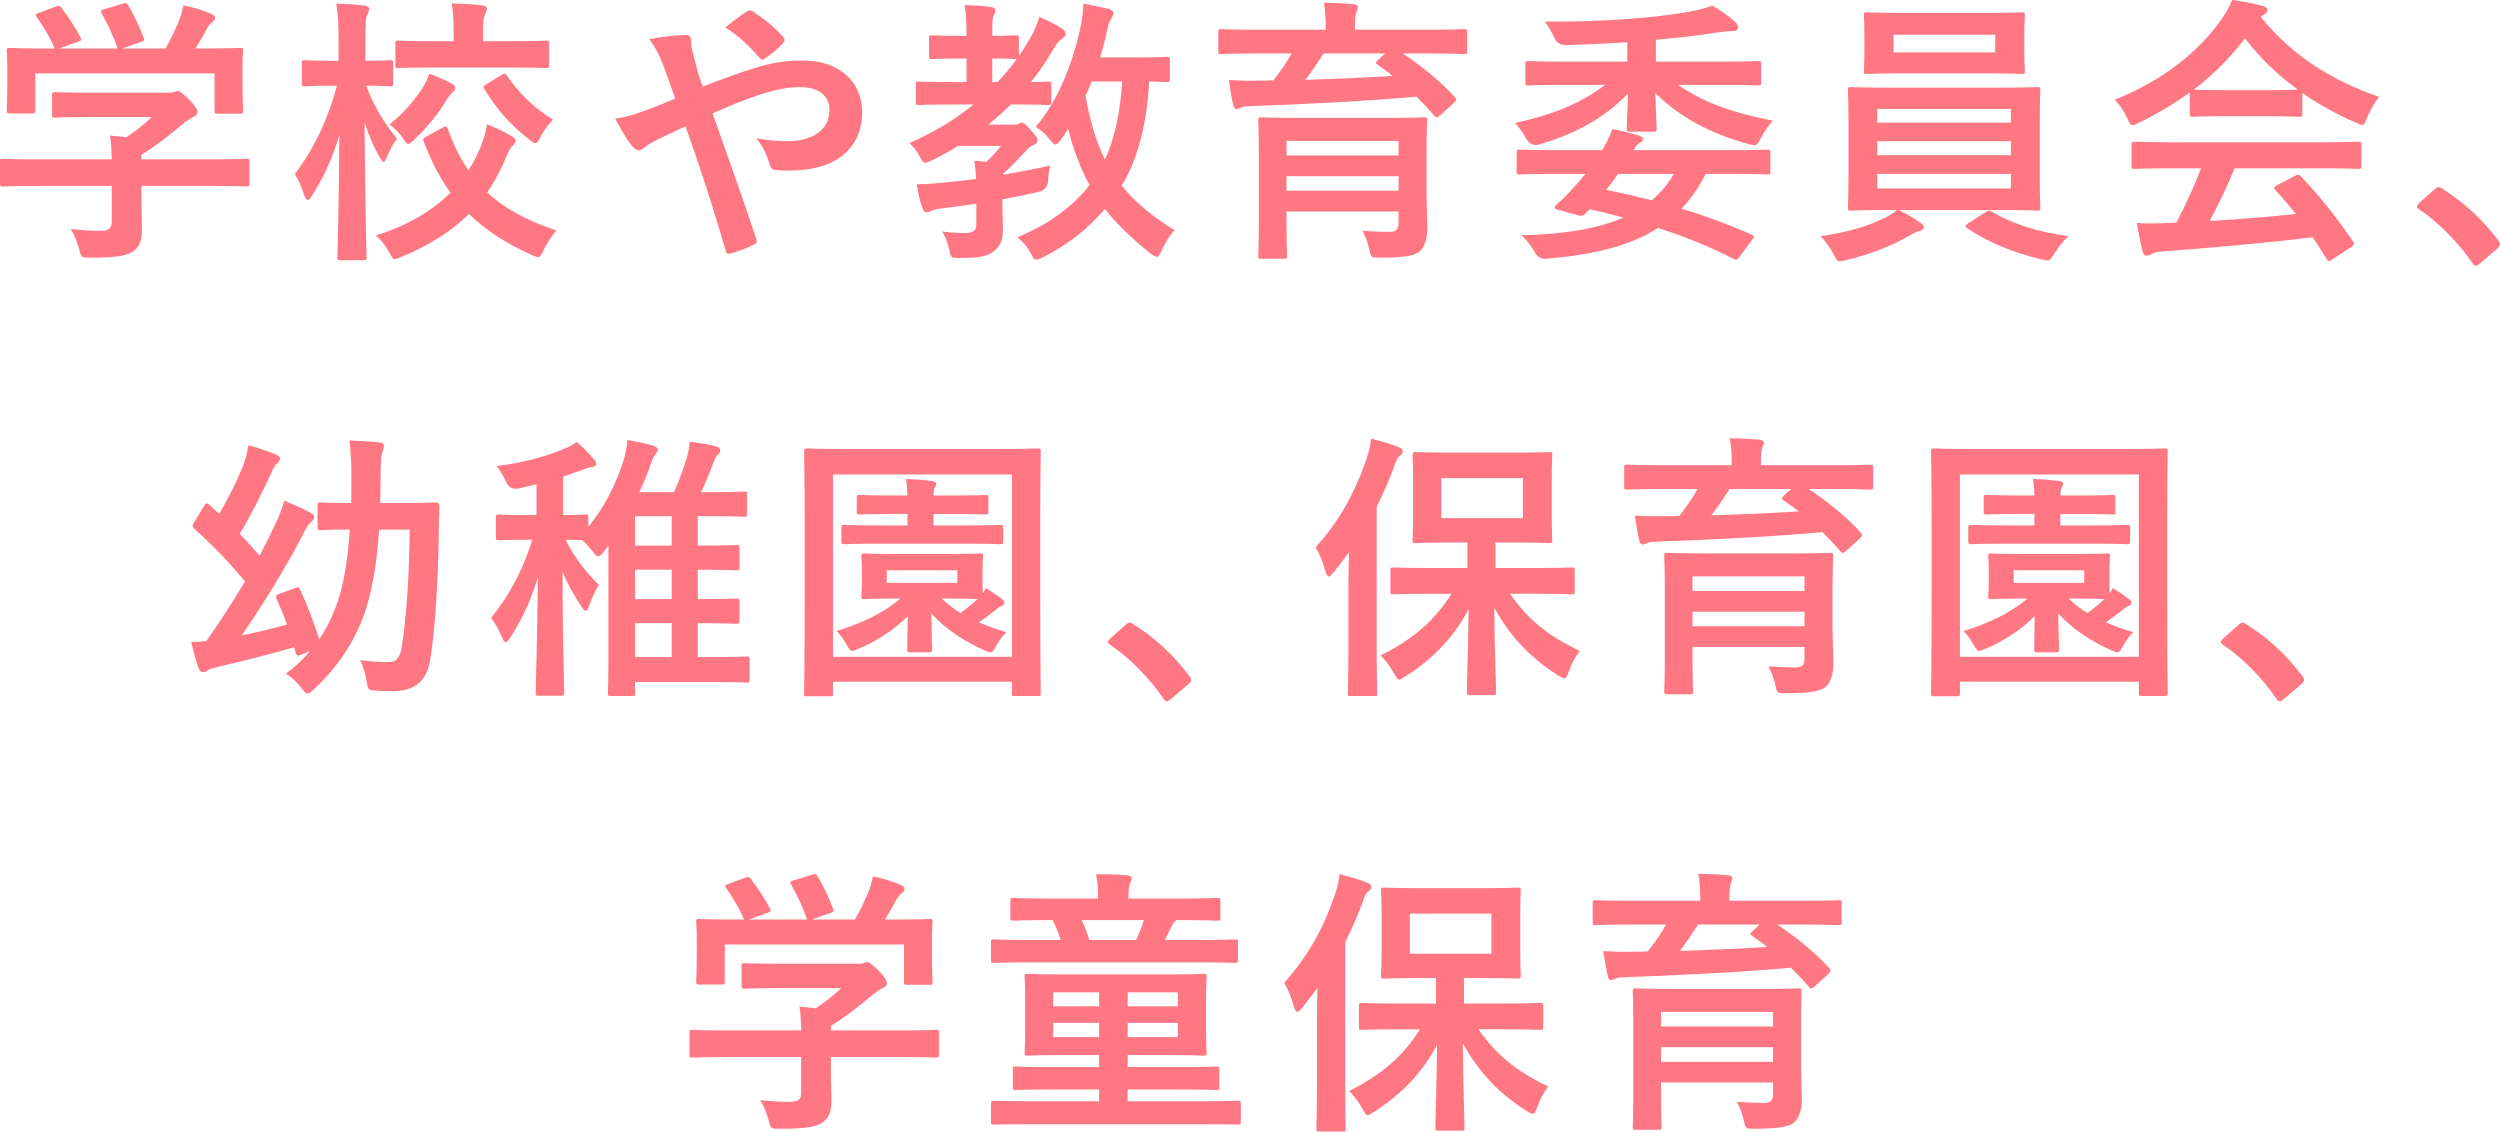
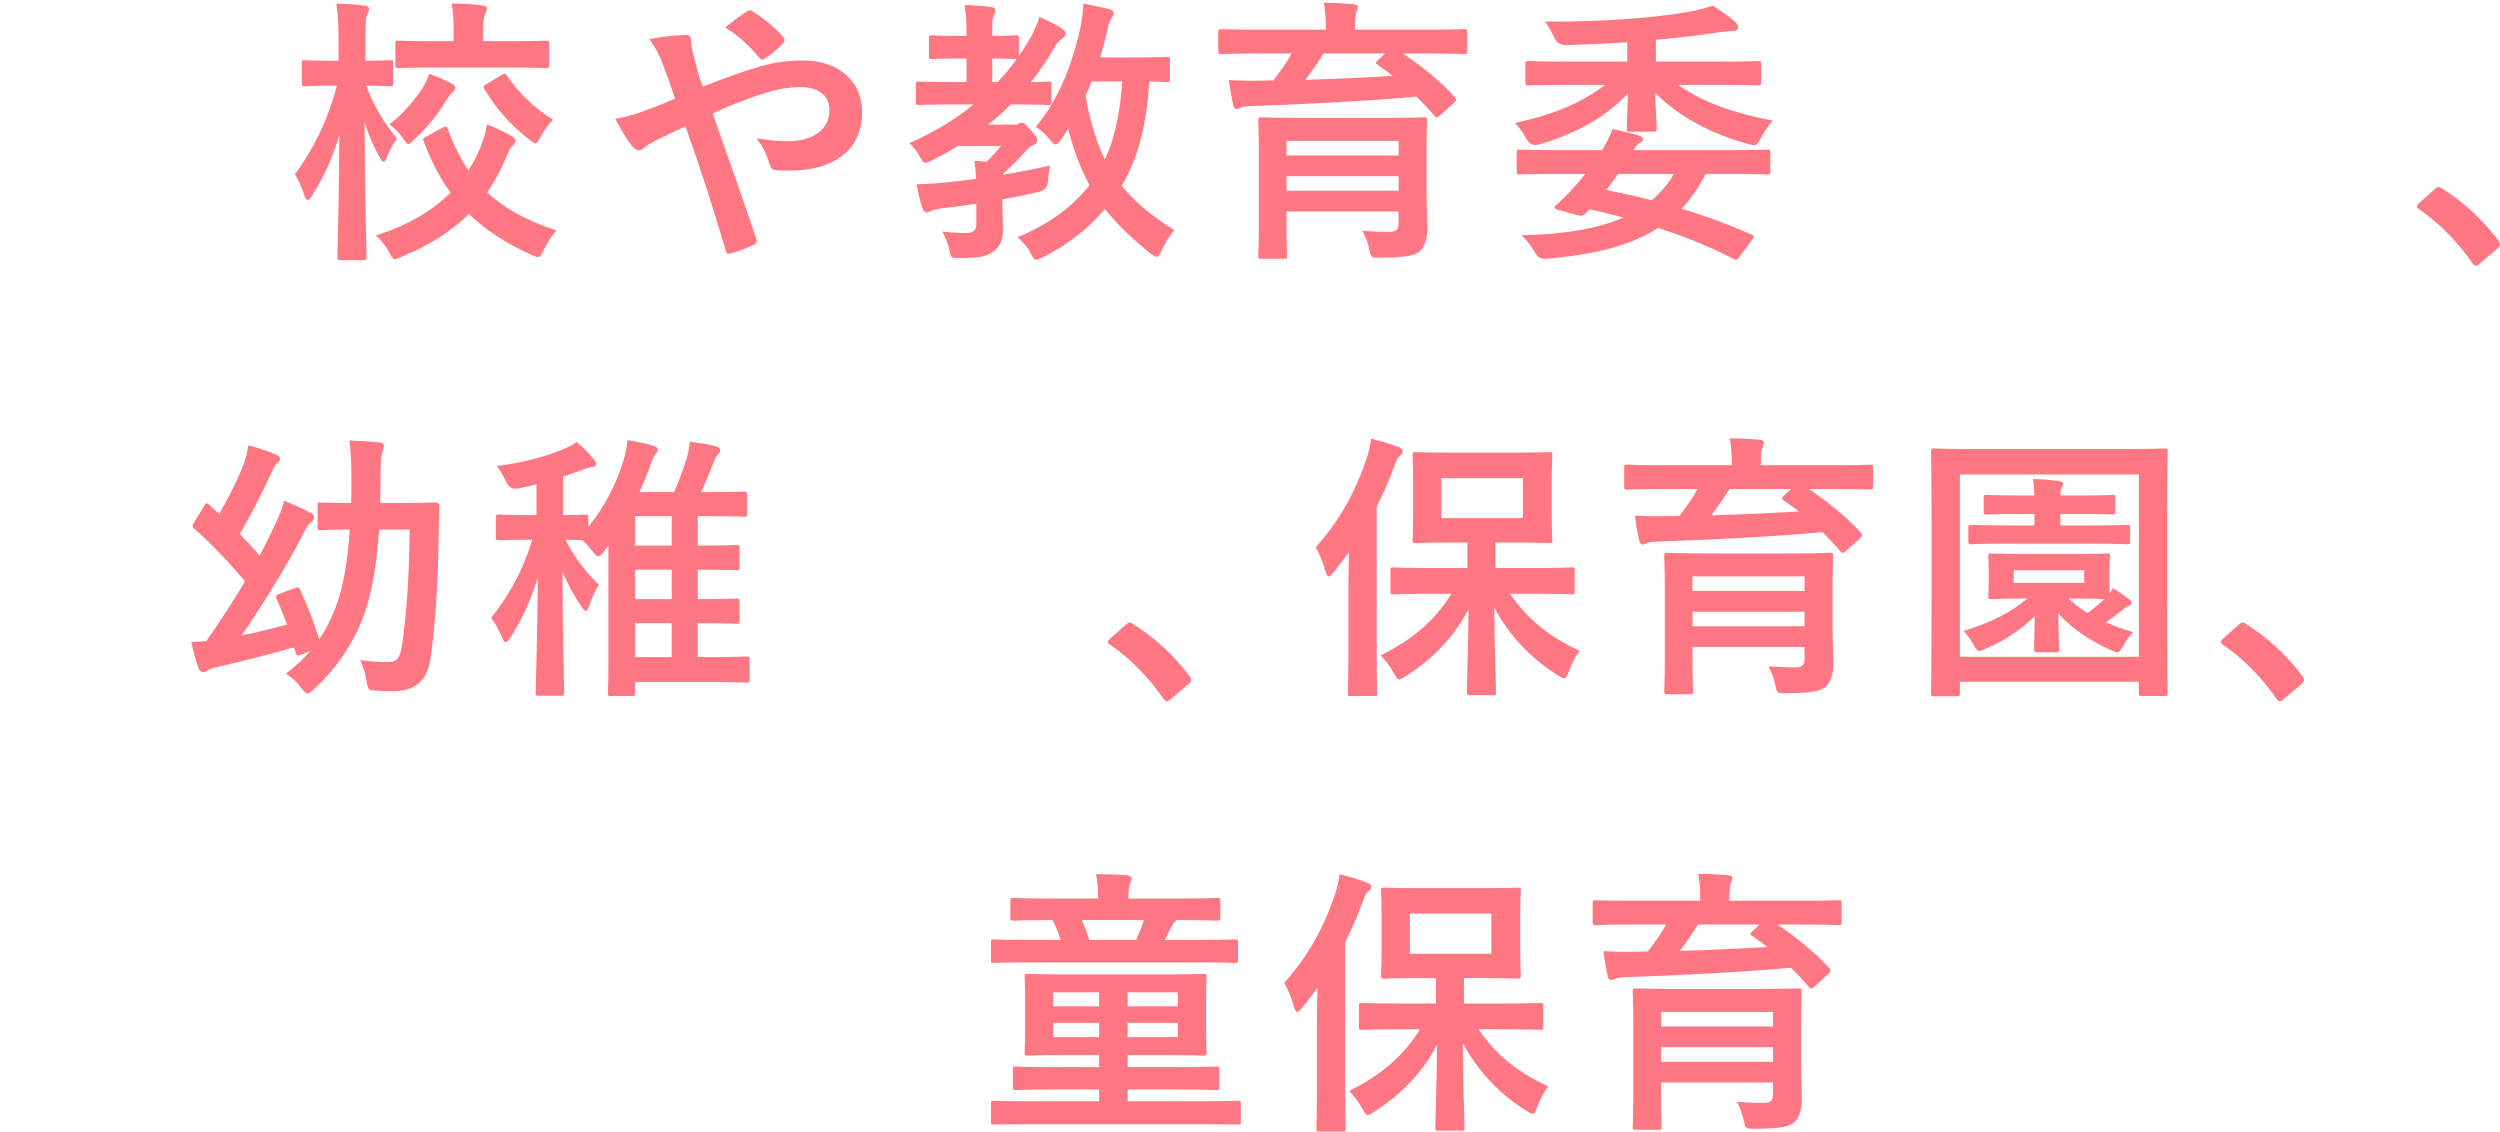
<svg xmlns="http://www.w3.org/2000/svg" width="160.724" height="72.745" version="1.1" viewBox="0 0 160.724 72.745">
  <g>
    <g id="_レイヤー_1" data-name="レイヤー_1">
      <g>
-         <path d="M2.449,11.956c-1.603,0-2.143.035-2.251.035-.18,0-.198-.018-.198-.197v-1.387c0-.18.018-.198.198-.198.108,0,.648.036,2.251.036h4.735c-.018-.576-.036-1.044-.108-1.53l1.044.108c.612-.397,1.098-.793,1.638-1.297h-3.889c-1.656,0-2.232.036-2.322.036-.18,0-.198-.019-.198-.181v-1.26c0-.18.018-.198.198-.198.09,0,.666.036,2.322.036h4.88c.252,0,.36,0,.432-.036.09-.036.144-.072.234-.072.144,0,.324.144.774.576.36.378.504.612.504.774,0,.144-.072.234-.216.288-.18.09-.433.234-.864.595-.738.63-1.549,1.26-2.521,1.872v.288h4.502c1.603,0,2.143-.036,2.251-.036.18,0,.198.019.198.198v1.387c0,.18-.018.197-.198.197-.108,0-.648-.035-2.251-.035h-4.502v1.17c0,.433.036,1.099.036,1.566,0,.774-.144,1.171-.576,1.477-.468.288-1.026.397-2.755.397-.558,0-.558.018-.702-.522-.126-.468-.324-.954-.54-1.315.721.072,1.225.108,1.927.108.504,0,.702-.126.702-.631v-2.25H2.449ZM3.565.433c.234-.091.288-.055.397.09.45.576.936,1.351,1.206,1.872.09.181.09.198-.162.288l-1.188.433h3.745c-.27-.792-.703-1.692-1.026-2.251-.108-.18-.054-.198.162-.27l1.188-.36c.216-.072.271-.036.36.107.306.505.756,1.44.99,2.089.054.162.054.181-.198.271l-1.17.414h2.772c.342-.576.594-1.135.882-1.818.09-.234.18-.522.27-.955.648.126,1.278.324,1.783.541.162.071.252.161.252.27s-.072.198-.18.271c-.108.071-.252.252-.342.414-.252.468-.468.846-.738,1.278h.468c1.674,0,2.269-.036,2.377-.036.198,0,.216.018.216.198,0,.107-.036.45-.036.972v.828c0,1.621.036,1.909.036,2.018,0,.197-.018.216-.216.216h-1.422c-.18,0-.198-.019-.198-.216v-2.377H2.269v2.377c0,.18-.018.197-.198.197H.648c-.198,0-.216-.018-.216-.197,0-.127.036-.415.036-2.035v-.666c0-.666-.036-.99-.036-1.116,0-.181.018-.198.216-.198.108,0,.702.036,2.377.036h.486c-.306-.738-.792-1.53-1.152-2.017-.108-.162-.09-.198.126-.271l1.08-.396Z" fill="#ff7782" />
        <path d="M21.889,16.727c-.18,0-.198-.019-.198-.217,0-.306.108-3.673.126-7.814-.432,1.44-1.026,2.755-1.765,3.89-.108.18-.198.271-.288.271-.072,0-.126-.091-.198-.307-.162-.504-.397-1.026-.612-1.351,1.08-1.422,2.106-3.385,2.701-5.689h-.306c-1.242,0-1.638.036-1.747.036-.18,0-.198-.019-.198-.216v-1.278c0-.162.018-.181.198-.181.108,0,.504.036,1.747.036h.414v-1.206c0-1.116-.018-1.711-.144-2.467.685.018,1.243.054,1.801.126.18.018.306.09.306.18,0,.162-.054.271-.108.397-.108.216-.127.504-.127,1.728v1.242c1.117,0,1.477-.036,1.585-.036.18,0,.198.019.198.181v1.278c0,.197-.018.216-.198.216-.108,0-.468-.036-1.53-.036.468,1.296,1.188,2.448,1.98,3.403-.252.324-.468.72-.648,1.17-.09.216-.144.324-.216.324-.072,0-.144-.09-.252-.288-.378-.666-.702-1.404-.972-2.251.018,4.682.126,8.337.126,8.643,0,.198-.018.217-.216.217h-1.458ZM28.479,8.192c.216-.107.252-.072.324.126.36,1.009.792,1.873,1.314,2.629.288-.432.522-.9.738-1.404.216-.504.378-1.026.45-1.549.612.234,1.17.505,1.585.757.18.107.252.18.252.27,0,.144-.072.234-.198.36-.144.144-.252.36-.414.756-.342.81-.738,1.549-1.206,2.233,1.116,1.044,2.557,1.818,4.447,2.448-.342.397-.612.828-.828,1.278-.144.307-.216.433-.36.433-.09,0-.216-.055-.414-.144-1.674-.756-2.971-1.603-4.015-2.629-1.134,1.116-2.557,2.017-4.339,2.755-.198.09-.324.144-.432.144-.126,0-.198-.126-.36-.433-.234-.414-.504-.792-.864-1.08,2.053-.648,3.619-1.584,4.807-2.755-.684-.936-1.242-2.017-1.728-3.295-.072-.18-.036-.198.198-.324l1.044-.576ZM29.001,5.348c.18.108.27.18.27.288s-.054.198-.18.307c-.144.126-.271.306-.433.558-.486.828-1.152,1.639-2.017,2.467-.198.18-.306.288-.396.288-.09,0-.18-.126-.342-.378-.252-.36-.558-.648-.864-.883.864-.666,1.566-1.476,2.161-2.394.162-.27.288-.54.396-.864.504.181,1.026.414,1.404.612ZM28.011,4.34c-1.692,0-2.287.035-2.394.035-.18,0-.198-.018-.198-.197v-1.369c0-.18.018-.197.198-.197.108,0,.702.035,2.394.035h1.152v-.521c0-.792-.018-1.261-.126-1.909.666.019,1.368.055,1.962.126.18.019.306.108.306.181,0,.162-.054.252-.108.378-.108.216-.144.504-.144,1.225v.521h1.656c1.693,0,2.269-.035,2.377-.035.198,0,.216.018.216.197v1.369c0,.18-.018.197-.216.197-.108,0-.684-.035-2.377-.035h-4.699ZM32.224,4.825c.216-.126.252-.126.378.055.738,1.08,1.728,2.07,2.953,2.809-.252.27-.559.648-.81,1.116-.144.288-.216.397-.324.397-.09,0-.198-.072-.378-.217-1.278-.99-2.179-2.052-2.899-3.259-.108-.162-.072-.198.144-.324l.936-.576Z" fill="#ff7782" />
        <path d="M48.459,4.394c1.188-.378,2.106-.504,3.169-.504,2.323,0,3.799,1.35,3.799,3.331,0,2.322-1.71,3.745-4.645,3.745-.36,0-.559,0-.792-.019-.324-.018-.414-.108-.486-.324-.216-.666-.414-1.17-.882-1.728.792.126,1.315.181,1.999.181,1.656,0,2.701-.738,2.701-1.999,0-.954-.72-1.477-1.873-1.477-.954,0-1.71.198-2.665.504-1.044.36-1.873.685-2.971,1.188.954,2.701,1.855,5.222,2.791,8.013.072.234.09.306-.162.433-.45.233-.973.414-1.549.576-.126.018-.18-.019-.234-.198-.846-2.863-1.621-5.294-2.593-7.995-.684.324-1.26.595-1.71.81s-.648.342-.936.559c-.126.107-.252.18-.342.18-.108,0-.288-.09-.432-.27-.45-.541-.756-1.171-1.098-1.765.81-.144,1.116-.234,1.764-.469.396-.144,1.008-.36,2.089-.828-.216-.648-.468-1.368-.829-2.322-.126-.324-.36-.864-.828-1.495.774-.162,1.71-.27,2.413-.27.162,0,.27.126.27.378,0,.234.036.36.072.594.108.397.162.667.36,1.387.126.45.234.721.324.954,1.152-.45,2.269-.864,3.277-1.17ZM48.009.738c.09-.054.144-.072.198-.072.054,0,.108.019.198.072.576.378,1.404.99,1.944,1.639.054.072.09.126.09.198,0,.071-.036.126-.09.197-.324.36-.738.703-1.188.991-.054.035-.108.071-.162.071-.036,0-.09-.036-.144-.09-.63-.72-1.296-1.404-2.233-1.98.504-.397,1.008-.792,1.387-1.026Z" fill="#ff7782" />
        <path d="M62.768,13.09c-.756.126-1.513.216-2.233.307-.306.054-.576.09-.684.162-.09.054-.18.09-.288.09s-.198-.072-.252-.252c-.18-.486-.288-1.026-.378-1.549.702-.018,1.261-.054,1.927-.126.558-.054,1.206-.126,1.891-.216-.018-.414-.054-.793-.108-1.171.288.019.54.036.774.072.342-.324.648-.666.936-1.026h-2.755c-.54.342-1.116.648-1.692.936-.198.09-.324.144-.415.144-.144,0-.198-.107-.378-.414-.18-.36-.414-.63-.648-.846,1.566-.685,2.935-1.513,4.123-2.485h-1.26c-1.603,0-2.161.036-2.269.036-.162,0-.18-.018-.18-.198v-1.116c0-.18.018-.198.18-.198.108,0,.666.036,2.269.036h.81v-1.512h-.468c-1.224,0-1.621.035-1.747.035-.18,0-.198-.018-.198-.197v-1.135c0-.18.018-.198.198-.198.126,0,.522.036,1.747.036h.468c0-.936-.036-1.44-.126-1.98.666.018,1.224.054,1.692.126.18.018.288.09.288.18,0,.162-.054.253-.108.379-.108.197-.09.521-.09,1.296,1.044,0,1.405-.036,1.513-.036.18,0,.198.019.198.198v1.135c.288-.414.558-.847.81-1.297.162-.306.396-.81.504-1.225.468.217,1.062.486,1.44.757.18.107.252.198.252.324,0,.107-.054.197-.18.288-.234.162-.378.306-.558.63-.45.774-.936,1.513-1.495,2.196.702,0,1.008-.036,1.099-.036.198,0,.216.019.216.198v1.116c0,.181-.018.198-.216.198-.108,0-.648-.036-2.161-.036h-.234c-.45.469-.936.883-1.458,1.297h1.657c.144,0,.216,0,.306-.055.072-.035.126-.071.198-.071.126,0,.234.071.559.45.378.414.45.521.45.666,0,.162-.054.234-.216.306-.162.072-.288.108-.576.45-.486.522-.864.936-1.369,1.369-.018.035-.036.071-.036.107.99-.18,2.035-.36,3.007-.594-.054.288-.108.666-.126,1.008q-.036.576-.612.685c-.756.18-1.531.342-2.323.486v.126c0,.738.036,1.332.036,1.818,0,.558-.108,1.008-.576,1.387-.468.342-.9.432-2.161.432-.558.018-.594.018-.684-.414-.127-.576-.306-.99-.486-1.278.486.054.9.09,1.477.09.504,0,.72-.144.72-.576v-1.315ZM65.306,3.799c-.108,0-.468-.035-1.513-.035v1.512h.342c.45-.468.846-.954,1.225-1.477h-.054ZM75.209,5.077c0,.181-.018.198-.198.198-.09,0-.397-.018-1.135-.036-.126,2.719-.756,5.06-1.764,6.698.846,1.045,1.98,1.999,3.403,2.863-.306.306-.594.792-.828,1.296-.144.288-.198.414-.324.414-.072,0-.198-.071-.378-.197-1.278-1.026-2.233-1.963-2.953-2.881-1.08,1.278-2.341,2.269-3.961,3.097-.216.107-.36.162-.45.162-.126,0-.198-.091-.324-.343-.252-.504-.558-.81-.882-1.098,2.071-.864,3.547-1.963,4.627-3.35-.594-1.098-1.062-2.358-1.368-3.619-.162.234-.306.486-.468.702-.162.198-.252.307-.342.307-.09,0-.198-.108-.378-.324-.288-.36-.594-.63-.9-.81,1.513-1.765,2.413-4.249,2.881-6.409.108-.522.162-1.045.18-1.513.504.09,1.242.252,1.638.342.216.072.306.144.306.271s-.09.233-.18.396c-.09.162-.162.343-.252.81-.108.522-.252,1.062-.432,1.639h2.161c1.513,0,2.017-.036,2.125-.036.18,0,.198.018.198.198v1.224ZM70.186,5.239c-.126.307-.252.612-.396.919.27,1.584.684,2.952,1.242,4.104.594-1.26.973-2.881,1.116-5.023h-1.962Z" fill="#ff7782" />
        <path d="M80.767,3.439c-1.603,0-2.143.036-2.251.036-.18,0-.198-.019-.198-.198v-1.188c0-.198.018-.216.198-.216.108,0,.648.036,2.251.036h4.465v-.055c0-.774-.036-1.242-.126-1.674.648,0,1.296.035,1.927.09.18.018.27.09.27.18,0,.108-.072.216-.108.36-.054.144-.09.378-.09,1.044v.055h4.753c1.603,0,2.143-.036,2.251-.036.198,0,.216.018.216.197v1.207c0,.18-.018.198-.216.198-.108,0-.648-.036-2.251-.036h-1.674c1.152.756,2.502,1.855,3.331,2.79.054.055.09.108.09.162,0,.072-.036.127-.144.234l-.882.792c-.162.144-.234.181-.36.036-.36-.432-.756-.846-1.152-1.242-3.061.288-7.473.504-10.695.612-.36.018-.486.036-.612.108-.072.035-.162.071-.252.071-.126,0-.18-.071-.216-.233-.108-.414-.216-1.099-.288-1.621.648.036,1.243.055,1.855.036.306,0,.666,0,1.008-.018.468-.612.882-1.188,1.17-1.728h-2.269ZM91.714,12.37c0,.846.054,1.836.054,2.269,0,.576-.126,1.17-.468,1.494-.324.288-.936.433-2.539.433-.559,0-.612.018-.703-.414-.108-.541-.252-.9-.468-1.315.774.054,1.224.071,1.71.071.468,0,.612-.144.612-.594v-.721h-7.202v.81c0,1.315.036,1.944.036,2.035,0,.18-.018.197-.198.197h-1.458c-.18,0-.198-.018-.198-.197,0-.108.036-.685.036-2.017v-4.592c0-1.351-.036-1.963-.036-2.07,0-.198.018-.217.198-.217.126,0,.738.036,2.485.036h5.509c1.728,0,2.359-.036,2.467-.036.18,0,.198.019.198.217,0,.107-.036.828-.036,2.215v2.394ZM82.711,9.057v.936h7.202v-.936h-7.202ZM89.914,12.262v-.936h-7.202v.936h7.202ZM85.088,3.439c-.396.63-.774,1.188-1.17,1.692,1.855-.055,3.871-.144,5.618-.252-.306-.252-.63-.469-.954-.702-.162-.108-.162-.144,0-.307l.468-.432h-3.961Z" fill="#ff7782" />
        <path d="M100.603,5.456c-1.657,0-2.233.036-2.341.036-.18,0-.198-.019-.198-.198v-1.188c0-.162.018-.181.198-.181.108,0,.684.036,2.341.036h4.015v-1.242c-1.387.09-2.557.144-3.889.181q-.594.018-.792-.45c-.18-.397-.414-.793-.612-1.062,2.106.018,3.709-.054,5.474-.181,1.458-.107,2.628-.252,3.763-.449.685-.127,1.044-.217,1.531-.397.576.342,1.062.684,1.458,1.044.126.126.198.216.198.36s-.144.234-.396.234c-.18,0-.468.018-.954.09-1.17.18-2.467.342-3.943.468v1.404h4.213c1.656,0,2.232-.036,2.34-.036.198,0,.216.019.216.181v1.188c0,.18-.018.198-.216.198-.108,0-.684-.036-2.34-.036h-2.791c1.728,1.188,3.583,1.8,6.104,2.305-.27.27-.558.702-.774,1.116-.27.504-.27.522-.81.378-2.485-.666-4.502-1.801-5.978-3.277.018,1.081.09,1.98.09,2.269,0,.197-.018.216-.198.216h-1.53c-.18,0-.198-.019-.198-.216,0-.289.054-1.171.072-2.233-1.566,1.675-3.691,2.701-5.726,3.277q-.522.144-.81-.378c-.216-.397-.486-.774-.72-1.009,2.377-.504,4.195-1.242,5.798-2.448h-2.593ZM111.82,16.529c-.126.18-.198.216-.396.107-1.513-.792-3.097-1.422-4.826-1.98-1.855,1.188-4.25,1.728-7.184,1.98q-.504.036-.738-.414c-.234-.414-.54-.81-.864-1.098,2.845-.055,4.97-.45,6.554-1.135-.702-.198-1.404-.36-2.16-.54l-.271.27c-.144.144-.252.181-.468.127l-1.315-.36c-.252-.072-.252-.181-.108-.307.288-.252.576-.521.829-.792.378-.414.72-.792,1.044-1.206h-2.035c-1.567,0-2.089.036-2.197.036-.162,0-.18-.019-.18-.198v-1.188c0-.198.018-.216.18-.216.108,0,.63.036,2.197.036h3.115c.252-.397.486-.864.666-1.351.594.107,1.225.27,1.693.414.162.054.27.126.27.216,0,.144-.09.198-.234.271-.126.071-.234.216-.378.45h6.41c1.566,0,2.106-.036,2.214-.036.162,0,.18.018.18.216v1.188c0,.18-.018.198-.18.198-.108,0-.648-.036-2.214-.036h-1.765c-.432.864-.955,1.603-1.549,2.232,1.477.45,2.971.99,4.502,1.675.09.036.144.072.144.126,0,.036-.036.107-.108.198l-.828,1.116ZM104.024,11.182c-.234.342-.486.684-.756,1.026.972.198,1.945.414,2.917.666.594-.486,1.062-1.062,1.422-1.692h-3.583Z" fill="#ff7782" />
-         <path d="M122.06,13.504c.594.271,1.044.576,1.386.81.18.126.234.18.234.288,0,.126-.108.216-.288.252-.18.036-.36.144-.702.324-.936.559-2.449,1.188-4.016,1.549-.18.035-.288.071-.378.071-.198,0-.252-.126-.432-.485-.216-.415-.558-.865-.828-1.135,1.548-.198,3.043-.63,4.015-1.116.252-.108.648-.324.9-.559h-.432c-1.765,0-2.395.036-2.503.036-.198,0-.216-.018-.216-.198,0-.107.036-.647.036-1.891v-3.745c0-1.26-.036-1.8-.036-1.908,0-.18.018-.198.216-.198.108,0,.738.036,2.503.036h6.95c1.765,0,2.395-.036,2.503-.036.18,0,.198.019.198.198,0,.108-.036.648-.036,1.908v3.745c0,1.243.036,1.801.036,1.891,0,.181-.018.198-.198.198-.108,0-.738-.036-2.503-.036h-6.41ZM127.569.828c1.71,0,2.305-.036,2.413-.036.18,0,.198.019.198.198,0,.108-.036.414-.036,1.206v1.171c0,.774.036,1.08.036,1.188,0,.18-.018.198-.198.198-.108,0-.702-.036-2.413-.036h-5.132c-1.71,0-2.287.036-2.413.036-.18,0-.198-.019-.198-.198,0-.126.036-.414.036-1.188v-1.171c0-.792-.036-1.098-.036-1.206,0-.18.018-.198.198-.198.126,0,.702.036,2.413.036h5.132ZM120.691,7.887h8.589v-.883h-8.589v.883ZM129.28,9.976v-.9h-8.589v.9h8.589ZM129.28,11.182h-8.589v.936h8.589v-.936ZM128.272,2.232h-6.536v1.135h6.536v-1.135ZM127.641,13.648c.09-.072.162-.108.234-.108.036,0,.072.019.144.054,1.35.793,3.007,1.333,4.951,1.585-.306.288-.63.702-.882,1.099-.216.342-.288.468-.468.468-.09,0-.198-.036-.378-.072-1.8-.414-3.493-1.134-4.771-1.998-.072-.055-.108-.09-.108-.144,0-.054.054-.107.18-.18l1.098-.702Z" fill="#ff7782" />
-         <path d="M140.779,5.942c-1.008.737-2.106,1.386-3.259,1.944-.216.107-.342.162-.432.162-.126,0-.18-.126-.324-.45-.216-.45-.468-.847-.81-1.188,3.133-1.242,5.474-3.151,6.914-5.239.306-.45.468-.757.63-1.171.702.09,1.368.216,1.944.378.216.055.324.126.324.252,0,.108-.036.217-.18.288-.108.055-.18.108-.252.162,2.035,2.485,4.465,4.052,7.616,5.149-.342.433-.576.865-.774,1.351-.126.324-.18.45-.306.45-.09,0-.216-.054-.414-.144-1.224-.54-2.394-1.171-3.439-1.909v1.333c0,.18-.018.198-.198.198-.108,0-.594-.036-2.035-.036h-2.773c-1.44,0-1.927.036-2.035.036-.18,0-.198-.019-.198-.198v-1.368ZM139.627,10.821c-1.692,0-2.269.036-2.377.036-.198,0-.216-.019-.216-.198v-1.351c0-.18.018-.198.216-.198.108,0,.684.036,2.377.036h9.597c1.692,0,2.269-.036,2.377-.036.198,0,.216.019.216.198v1.351c0,.18-.018.198-.216.198-.108,0-.684-.036-2.377-.036h-5.564c-.45,1.116-.99,2.251-1.602,3.385,1.872-.107,3.835-.27,5.545-.45-.414-.504-.828-1.008-1.315-1.53-.126-.144-.108-.216.108-.324l1.152-.594c.198-.108.252-.09.378.036,1.224,1.278,2.251,2.574,3.349,4.177.09.144.09.217-.09.343l-1.242.81c-.108.072-.162.108-.216.108-.054,0-.09-.036-.144-.126-.306-.504-.612-.973-.9-1.404-2.989.378-6.662.684-9.723.918-.288.018-.522.09-.648.162-.09.072-.18.108-.306.108-.127,0-.216-.091-.252-.253-.162-.594-.27-1.224-.378-1.855.666.055,1.26.036,1.962,0,.18,0,.378-.018.576-.018.648-1.225,1.17-2.377,1.585-3.493h-1.873ZM145.785,5.798c1.206,0,1.747-.018,1.944-.036-1.296-.936-2.431-2.034-3.403-3.295-.955,1.261-2.053,2.358-3.295,3.295.162.019.666.036,1.98.036h2.773Z" fill="#ff7782" />
        <path d="M156.51,12.172c.127-.126.216-.144.271-.144.054,0,.126.019.234.108,1.333.828,2.521,1.908,3.583,3.295.108.144.126.198.126.271,0,.09-.036.162-.18.288l-1.098.935c-.126.108-.198.162-.252.162-.09,0-.162-.036-.252-.18-.955-1.387-2.179-2.611-3.403-3.439-.108-.071-.162-.126-.162-.18s.036-.108.127-.216l1.008-.9Z" fill="#ff7782" />
        <path d="M24.375,34.05c-.126,1.855-.378,3.565-.81,4.987-.612,1.98-1.747,3.764-3.421,5.311-.18.162-.288.234-.378.234-.108,0-.198-.108-.378-.324-.288-.396-.594-.684-1.008-.954.594-.433,1.116-.918,1.566-1.458l-.558.233c-.306.126-.342.055-.396-.162-.036-.107-.054-.216-.09-.306-1.53.45-3.169.864-4.663,1.206-.432.108-.648.144-.81.234-.09.054-.234.162-.378.162s-.234-.108-.306-.307c-.162-.468-.306-.99-.45-1.638.36,0,.684-.019.972-.055.882-1.26,1.747-2.593,2.485-3.835-.99-1.188-2.052-2.305-3.259-3.385-.072-.072-.108-.126-.108-.181,0-.054.036-.107.09-.216l.63-1.044c.126-.216.18-.252.342-.108l.648.595c.54-.936,1.098-2.035,1.458-2.917.252-.612.324-.973.414-1.495.738.198,1.206.36,1.765.595.18.072.27.162.27.252,0,.126-.072.216-.18.306-.126.091-.216.253-.324.505-.63,1.368-1.386,2.898-2.088,4.033.45.468.864.918,1.278,1.404.36-.666.666-1.278.918-1.837.36-.72.504-1.116.666-1.692.594.234,1.188.504,1.692.774.18.09.234.18.234.288,0,.126-.072.198-.216.324-.198.18-.306.378-.594.954-1.026,1.963-2.503,4.375-3.853,6.32.954-.198,1.944-.433,2.917-.703-.198-.54-.414-1.062-.666-1.638-.09-.198-.036-.253.198-.343l.972-.359c.234-.091.252-.072.342.107.504,1.08.864,2.053,1.224,3.188.558-.828.99-1.765,1.315-2.827.324-1.099.54-2.557.648-4.231-1.332,0-1.782.036-1.872.036-.18,0-.198-.018-.198-.198v-1.387c0-.18.018-.197.198-.197.108,0,.558.036,1.962.036.018-.486.018-.991.018-1.495,0-1.116-.036-1.674-.126-2.521.648.018,1.315.054,1.944.126.18.018.27.09.27.198,0,.144-.054.288-.108.468-.09.234-.108.685-.108,1.801,0,.486-.018.954-.018,1.423h1.458c1.494,0,1.962-.036,2.07-.036.18,0,.27.071.27.252-.018.612-.036,1.098-.036,1.674-.036,3.151-.252,6.446-.558,8.229-.216,1.297-.936,1.981-2.413,1.981-.396,0-.666-.019-1.062-.036-.522-.036-.504-.036-.612-.612-.09-.486-.216-.99-.414-1.351.63.09,1.224.126,1.8.126.612,0,.792-.342.9-1.134.252-1.603.468-4.322.486-7.383h-1.963Z" fill="#ff7782" />
        <path d="M34.489,31.133c-.378.108-.774.181-1.17.271q-.559.107-.792-.433c-.162-.378-.36-.702-.594-1.008,1.819-.234,3.331-.666,4.394-1.135.342-.144.522-.252.756-.414.415.36.738.685,1.081,1.099.108.126.162.198.162.306,0,.144-.126.198-.306.217-.198.018-.378.09-.594.18l-1.224.432v2.467c.972,0,1.315-.036,1.422-.036.18,0,.198.019.198.198v.595c1.044-1.278,1.783-2.737,2.251-4.231.144-.468.216-.864.27-1.351.612.108,1.08.198,1.638.36.18.054.306.126.306.252s-.072.216-.162.324c-.108.144-.162.252-.324.72-.198.559-.432,1.135-.702,1.693h2.232c.324-.703.612-1.549.81-2.144.108-.378.18-.737.198-1.098.684.09,1.243.18,1.728.306.162.055.234.126.234.252s-.054.198-.162.288c-.09.072-.144.181-.288.559-.216.558-.486,1.225-.774,1.837h.774c1.422,0,1.89-.036,1.998-.036.162,0,.18.018.18.197v1.225c0,.181-.018.198-.18.198-.108,0-.576-.036-1.998-.036h-.991v1.891c1.747,0,2.377-.036,2.485-.036.18,0,.198.019.198.198v1.225c0,.18-.018.198-.198.198-.108,0-.738-.036-2.485-.036v1.891c1.747,0,2.377-.036,2.485-.036.18,0,.198.018.198.198v1.206c0,.198-.018.216-.198.216-.108,0-.738-.036-2.485-.036v2.179h.45c1.909,0,2.593-.036,2.683-.036.18,0,.198.019.198.198v1.278c0,.181-.018.198-.198.198-.09,0-.774-.036-2.683-.036h-4.483v.702c0,.181-.018.198-.18.198h-1.369c-.18,0-.198-.018-.198-.198,0-.09.036-.594.036-2.143v-7.328l-.27.36c-.18.216-.288.324-.396.324-.09,0-.198-.108-.36-.324-.234-.288-.45-.54-.648-.702-.18-.019-.504-.019-1.08-.036.576,1.17,1.368,2.16,2.143,2.898-.216.324-.468.883-.63,1.351-.072.216-.144.324-.216.324-.072,0-.144-.072-.252-.234-.45-.666-.9-1.44-1.242-2.286,0,4.375.108,7.472.108,7.778,0,.18-.018.198-.198.198h-1.44c-.18,0-.198-.019-.198-.198,0-.307.108-3.403.144-7.419-.45,1.495-1.026,2.72-1.765,3.872-.126.197-.216.306-.306.306-.072,0-.144-.108-.234-.306-.216-.505-.468-.973-.702-1.261,1.062-1.332,1.98-2.863,2.647-5.023h-.324c-1.278,0-1.693.036-1.801.036-.198,0-.216-.019-.216-.198v-1.261c0-.18.018-.198.216-.198.108,0,.522.036,1.801.036h.594v-1.98ZM43.185,35.076v-1.891h-2.359v1.891h2.359ZM43.185,38.516v-1.891h-2.359v1.891h2.359ZM43.185,42.242v-2.179h-2.359v2.179h2.359Z" fill="#ff7782" />
-         <path d="M51.895,44.763c-.18,0-.198-.018-.198-.197,0-.126.036-1.351.036-6.986v-3.565c0-3.601-.036-4.861-.036-4.97,0-.197.018-.216.198-.216.126,0,.702.036,2.377.036h10.065c1.674,0,2.251-.036,2.358-.036.198,0,.216.019.216.216,0,.108-.036,1.369-.036,4.34v4.195c0,5.617.036,6.86.036,6.968,0,.181-.018.198-.216.198h-1.44c-.18,0-.198-.018-.198-.198v-.72h-11.505v.738c0,.18-.018.197-.198.197h-1.458ZM53.551,42.225h11.505v-11.722h-11.505v11.722ZM60.861,35.616c1.512,0,2.035-.036,2.143-.036.18,0,.198.019.198.198,0,.108-.036.307-.036.918v.703c0,.378,0,.594.018.737.072-.09.126-.197.198-.323.396.233.702.449,1.044.702.09.071.144.144.144.233,0,.108-.072.181-.198.217-.144.054-.234.144-.432.306-.324.252-.648.486-1.008.738.54.234,1.117.45,1.765.63-.234.217-.468.559-.648.883-.162.288-.234.414-.378.414-.09,0-.216-.055-.414-.144-1.206-.54-2.431-1.296-3.385-2.358.018,1.134.054,2.125.054,2.305s-.018.198-.216.198h-1.188c-.18,0-.198-.019-.198-.198s.018-1.08.036-2.125c-.936.919-1.962,1.585-3.187,2.106-.18.072-.288.127-.378.127-.126,0-.198-.108-.342-.36-.198-.36-.414-.666-.666-.919,1.692-.521,3.043-1.188,4.105-2.088h-.162c-1.512,0-2.034.036-2.16.036-.18,0-.198-.019-.198-.198,0-.126.036-.324.036-.918v-.703c0-.611-.036-.792-.036-.918,0-.18.018-.198.198-.198.126,0,.648.036,2.16.036h3.133ZM56.702,34.95c-1.728,0-2.287.036-2.413.036-.18,0-.198-.019-.198-.216v-.828c0-.181.018-.198.198-.198.127,0,.685.036,2.413.036h1.638v-.738h-.828c-1.585,0-2.106.035-2.215.035-.198,0-.216-.018-.216-.197v-.864c0-.181.018-.198.216-.198.108,0,.63.036,2.215.036h.828c-.018-.36-.036-.757-.09-1.062.612.018,1.206.072,1.639.126.234.036.306.09.306.18,0,.108-.072.198-.108.271-.054.126-.072.288-.072.486h1.098c1.603,0,2.124-.036,2.233-.036.18,0,.198.018.198.198v.864c0,.18-.018.197-.198.197-.108,0-.63-.035-2.233-.035h-1.098v.738h1.891c1.71,0,2.287-.036,2.394-.036.18,0,.198.018.198.198v.828c0,.197-.018.216-.198.216-.108,0-.684-.036-2.394-.036h-5.204ZM61.545,36.661h-4.537v.81h4.537v-.81ZM60.537,38.48c.36.342.756.648,1.206.935.45-.323.81-.63,1.098-.899-.252-.019-.828-.036-1.98-.036h-.324Z" fill="#ff7782" />
        <path d="M72.361,40.172c.126-.126.216-.144.27-.144.054,0,.126.019.234.108,1.333.828,2.521,1.908,3.583,3.295.108.144.126.198.126.271,0,.09-.036.162-.18.288l-1.099.935c-.126.108-.198.162-.252.162-.09,0-.162-.036-.252-.18-.955-1.387-2.179-2.611-3.403-3.439-.108-.071-.162-.126-.162-.18s.036-.108.126-.216l1.009-.9Z" fill="#ff7782" />
        <path d="M86.689,37.777c0-.667.018-1.495.036-2.269-.324.449-.666.882-1.009,1.315-.126.144-.216.233-.288.233-.09,0-.144-.107-.216-.324-.162-.63-.414-1.188-.63-1.548,1.531-1.692,2.557-3.565,3.277-5.708.144-.414.234-.828.288-1.278.612.162,1.224.324,1.747.54.18.072.288.126.288.271,0,.126-.054.197-.198.306-.126.09-.216.271-.378.738-.324.864-.685,1.711-1.099,2.521v9.255c0,1.747.036,2.629.036,2.719,0,.181-.018.198-.198.198h-1.512c-.162,0-.18-.018-.18-.198,0-.107.036-.972.036-2.719v-4.051ZM92.09,38.173c-1.782,0-2.394.036-2.502.036-.18,0-.198-.018-.198-.198v-1.332c0-.18.018-.198.198-.198.108,0,.72.036,2.502.036h2.251v-1.639h-1.026c-1.621,0-2.179.036-2.305.036-.18,0-.198-.018-.198-.198,0-.126.036-.558.036-1.584v-2.287c0-1.026-.036-1.458-.036-1.584,0-.181.018-.198.198-.198.126,0,.684.036,2.305.036h3.997c1.621,0,2.161-.036,2.287-.036.18,0,.198.018.198.198,0,.107-.036.558-.036,1.584v2.287c0,1.026.036,1.477.036,1.584,0,.181-.018.198-.198.198-.126,0-.666-.036-2.287-.036h-1.17v1.639h2.431c1.765,0,2.377-.036,2.485-.036.162,0,.18.019.18.198v1.332c0,.181-.018.198-.18.198-.108,0-.72-.036-2.485-.036h-1.494c1.098,1.585,2.377,2.684,4.483,3.674-.324.414-.54.864-.72,1.368-.108.27-.162.396-.271.396-.09,0-.216-.071-.414-.197-1.747-1.099-3.097-2.522-4.087-4.34,0,2.251.108,4.808.108,5.42,0,.18-.018.198-.198.198h-1.476c-.18,0-.198-.019-.198-.198,0-.595.09-3.043.108-5.33-.882,1.693-2.197,3.133-4.033,4.304-.216.126-.324.216-.432.216s-.18-.126-.342-.414c-.252-.468-.54-.81-.847-1.134,2.107-1.045,3.493-2.269,4.556-3.962h-1.225ZM97.906,30.737h-5.24v2.574h5.24v-2.574Z" fill="#ff7782" />
        <path d="M106.867,31.439c-1.603,0-2.143.036-2.251.036-.18,0-.198-.019-.198-.198v-1.188c0-.198.018-.216.198-.216.108,0,.648.036,2.251.036h4.465v-.055c0-.774-.036-1.242-.126-1.674.648,0,1.296.035,1.926.09.18.018.271.09.271.18,0,.108-.072.216-.108.36-.054.144-.09.378-.09,1.044v.055h4.753c1.603,0,2.143-.036,2.251-.036.198,0,.216.018.216.197v1.207c0,.18-.018.198-.216.198-.108,0-.648-.036-2.251-.036h-1.674c1.152.756,2.502,1.855,3.331,2.79.054.055.09.108.09.162,0,.072-.036.127-.144.234l-.882.792c-.162.144-.234.181-.36.036-.36-.432-.756-.846-1.152-1.242-3.061.288-7.472.504-10.695.612-.36.018-.486.036-.612.108-.072.035-.162.071-.252.071-.126,0-.18-.071-.216-.233-.108-.414-.216-1.099-.288-1.621.648.036,1.243.055,1.855.036.306,0,.666,0,1.008-.018.468-.612.882-1.188,1.17-1.728h-2.269ZM117.814,40.37c0,.846.054,1.836.054,2.269,0,.576-.127,1.17-.468,1.494-.324.288-.936.433-2.539.433-.558,0-.612.018-.702-.414-.108-.541-.252-.9-.468-1.315.774.054,1.224.071,1.71.071.468,0,.612-.144.612-.594v-.721h-7.202v.81c0,1.315.036,1.944.036,2.035,0,.18-.018.197-.198.197h-1.458c-.18,0-.198-.018-.198-.197,0-.108.036-.685.036-2.017v-4.592c0-1.351-.036-1.963-.036-2.07,0-.198.018-.217.198-.217.126,0,.738.036,2.484.036h5.51c1.728,0,2.359-.036,2.467-.036.18,0,.198.019.198.217,0,.107-.036.828-.036,2.215v2.394ZM108.811,37.057v.936h7.202v-.936h-7.202ZM116.013,40.262v-.936h-7.202v.936h7.202ZM111.188,31.439c-.396.63-.774,1.188-1.17,1.692,1.855-.055,3.871-.144,5.618-.252-.306-.252-.63-.469-.954-.702-.162-.108-.162-.144,0-.307l.468-.432h-3.961Z" fill="#ff7782" />
        <path d="M124.344,44.763c-.18,0-.198-.018-.198-.197,0-.126.036-1.351.036-6.986v-3.565c0-3.601-.036-4.861-.036-4.97,0-.197.018-.216.198-.216.126,0,.702.036,2.377.036h10.065c1.674,0,2.251-.036,2.358-.036.198,0,.216.019.216.216,0,.108-.036,1.369-.036,4.34v4.195c0,5.617.036,6.86.036,6.968,0,.181-.018.198-.216.198h-1.44c-.18,0-.198-.018-.198-.198v-.72h-11.506v.738c0,.18-.018.197-.198.197h-1.458ZM126.001,42.225h11.506v-11.722h-11.506v11.722ZM133.311,35.616c1.512,0,2.035-.036,2.143-.036.18,0,.198.019.198.198,0,.108-.036.307-.036.918v.703c0,.378,0,.594.018.737.072-.09.126-.197.198-.323.397.233.702.449,1.044.702.09.071.144.144.144.233,0,.108-.072.181-.198.217-.144.054-.234.144-.432.306-.324.252-.648.486-1.008.738.54.234,1.117.45,1.765.63-.234.217-.468.559-.648.883-.162.288-.234.414-.378.414-.09,0-.216-.055-.414-.144-1.206-.54-2.431-1.296-3.385-2.358.018,1.134.054,2.125.054,2.305s-.018.198-.216.198h-1.188c-.18,0-.198-.019-.198-.198s.018-1.08.036-2.125c-.936.919-1.962,1.585-3.187,2.106-.18.072-.288.127-.378.127-.126,0-.198-.108-.342-.36-.198-.36-.414-.666-.666-.919,1.692-.521,3.043-1.188,4.105-2.088h-.162c-1.513,0-2.035.036-2.161.036-.18,0-.198-.019-.198-.198,0-.126.036-.324.036-.918v-.703c0-.611-.036-.792-.036-.918,0-.18.018-.198.198-.198.127,0,.648.036,2.161.036h3.133ZM129.152,34.95c-1.728,0-2.287.036-2.413.036-.18,0-.198-.019-.198-.216v-.828c0-.181.018-.198.198-.198.126,0,.685.036,2.413.036h1.638v-.738h-.828c-1.585,0-2.106.035-2.215.035-.198,0-.216-.018-.216-.197v-.864c0-.181.018-.198.216-.198.108,0,.63.036,2.215.036h.828c-.018-.36-.036-.757-.09-1.062.612.018,1.206.072,1.638.126.234.036.306.09.306.18,0,.108-.072.198-.108.271-.054.126-.072.288-.072.486h1.098c1.603,0,2.124-.036,2.232-.036.18,0,.198.018.198.198v.864c0,.18-.018.197-.198.197-.108,0-.63-.035-2.232-.035h-1.098v.738h1.89c1.711,0,2.287-.036,2.395-.036.18,0,.198.018.198.198v.828c0,.197-.018.216-.198.216-.108,0-.684-.036-2.395-.036h-5.203ZM133.995,36.661h-4.538v.81h4.538v-.81ZM132.987,38.48c.36.342.756.648,1.206.935.45-.323.81-.63,1.098-.899-.252-.019-.828-.036-1.98-.036h-.324Z" fill="#ff7782" />
        <path d="M143.911,40.172c.126-.126.216-.144.27-.144.054,0,.126.019.234.108,1.333.828,2.521,1.908,3.583,3.295.108.144.126.198.126.271,0,.09-.036.162-.18.288l-1.099.935c-.126.108-.198.162-.252.162-.09,0-.162-.036-.252-.18-.955-1.387-2.179-2.611-3.403-3.439-.108-.071-.162-.126-.162-.18s.036-.108.126-.216l1.009-.9Z" fill="#ff7782" />
-         <path d="M46.774,67.956c-1.603,0-2.143.035-2.251.035-.18,0-.198-.018-.198-.197v-1.387c0-.18.018-.198.198-.198.108,0,.648.036,2.251.036h4.735c-.018-.576-.036-1.044-.108-1.53l1.044.108c.612-.397,1.098-.793,1.638-1.297h-3.889c-1.656,0-2.232.036-2.322.036-.18,0-.198-.019-.198-.181v-1.26c0-.18.018-.198.198-.198.09,0,.666.036,2.322.036h4.88c.252,0,.36,0,.432-.036.09-.036.144-.072.234-.072.144,0,.324.144.774.576.36.378.504.612.504.774,0,.144-.072.234-.216.288-.18.09-.433.234-.864.595-.738.63-1.549,1.26-2.521,1.872v.288h4.502c1.603,0,2.143-.036,2.251-.036.18,0,.198.019.198.198v1.387c0,.18-.018.197-.198.197-.108,0-.648-.035-2.251-.035h-4.502v1.17c0,.433.036,1.099.036,1.566,0,.774-.144,1.171-.576,1.477-.468.288-1.026.397-2.755.397-.558,0-.558.018-.702-.522-.126-.468-.324-.954-.54-1.315.721.072,1.225.108,1.927.108.504,0,.702-.126.702-.631v-2.25h-4.735ZM47.89,56.433c.234-.091.288-.055.397.09.45.576.936,1.351,1.206,1.872.09.181.09.198-.162.288l-1.188.433h3.745c-.27-.792-.703-1.692-1.026-2.251-.108-.18-.054-.198.162-.27l1.188-.36c.216-.072.271-.036.36.107.306.505.756,1.44.99,2.089.054.162.054.181-.198.271l-1.17.414h2.772c.342-.576.594-1.135.882-1.818.09-.234.18-.522.27-.955.648.126,1.278.324,1.783.541.162.071.252.161.252.27s-.072.198-.18.271c-.108.071-.252.252-.342.414-.252.468-.468.846-.738,1.278h.468c1.674,0,2.269-.036,2.377-.036.198,0,.216.018.216.198,0,.107-.036.45-.036.972v.828c0,1.621.036,1.909.036,2.018,0,.197-.018.216-.216.216h-1.422c-.18,0-.198-.019-.198-.216v-2.377h-11.523v2.377c0,.18-.018.197-.198.197h-1.422c-.198,0-.216-.018-.216-.197,0-.127.036-.415.036-2.035v-.666c0-.666-.036-.99-.036-1.116,0-.181.018-.198.216-.198.108,0,.702.036,2.377.036h.486c-.306-.738-.792-1.53-1.152-2.017-.108-.162-.09-.198.126-.271l1.08-.396Z" fill="#ff7782" />
        <path d="M66.16,61.87c-1.603,0-2.161.036-2.269.036-.18,0-.18-.019-.18-.198v-1.116c0-.181,0-.198.18-.198.108,0,.666.036,2.269.036h2.035c-.144-.45-.324-.883-.522-1.278h-.054c-1.747,0-2.341.036-2.449.036-.198,0-.216-.019-.216-.198v-1.062c0-.18.018-.198.216-.198.108,0,.702.036,2.449.036h2.971v-.144c0-.594-.036-.99-.126-1.422.648,0,1.386.018,1.998.072.18.018.288.09.288.197,0,.127-.072.217-.108.343-.054.162-.09.342-.09.792v.162h3.259c1.747,0,2.341-.036,2.449-.036.18,0,.198.019.198.198v1.062c0,.18-.018.198-.198.198-.108,0-.702-.036-2.449-.036h-.18l-.09.09c-.108.09-.18.252-.27.414l-.378.774h2.233c1.603,0,2.161-.036,2.269-.036.18,0,.198.018.198.198v1.116c0,.18-.018.198-.198.198-.108,0-.666-.036-2.269-.036h-10.965ZM66.16,72.277c-1.585,0-2.143.018-2.251.018-.18,0-.198-.018-.198-.18v-1.135c0-.198.018-.216.198-.216.108,0,.666.036,2.251.036h4.502v-.757h-2.899c-1.747,0-2.341.036-2.449.036-.18,0-.198-.018-.198-.198v-1.134c0-.162.018-.181.198-.181.108,0,.702.036,2.449.036h2.899v-.773h-2.089c-1.765,0-2.394.035-2.503.035-.18,0-.198-.018-.198-.197,0-.126.036-.505.036-1.44v-1.98c0-.919-.036-1.315-.036-1.441,0-.18.018-.197.198-.197.108,0,.738.036,2.503.036h6.284c1.764,0,2.394-.036,2.502-.036.198,0,.216.018.216.197,0,.127-.036.522-.036,1.441v1.98c0,.935.036,1.332.036,1.44,0,.18-.018.197-.216.197-.108,0-.738-.035-2.502-.035h-2.359v.773h3.223c1.764,0,2.358-.036,2.466-.036.18,0,.198.019.198.181v1.134c0,.181-.018.198-.198.198-.108,0-.702-.036-2.466-.036h-3.223v.757h4.843c1.585,0,2.125-.036,2.233-.036.198,0,.198.018.198.216v1.135c0,.162,0,.18-.198.18-.108,0-.648-.018-2.233-.018h-11.181ZM70.662,64.696v-.899h-2.953v.899h2.953ZM70.662,66.678v-.919h-2.953v.919h2.953ZM69.545,59.151c.18.378.342.81.486,1.278h3.007c.198-.414.36-.828.504-1.278h-3.998ZM72.498,63.797v.899h3.223v-.899h-3.223ZM75.721,65.759h-3.223v.919h3.223v-.919Z" fill="#ff7782" />
        <path d="M84.664,65.777c0-.667.018-1.495.036-2.269-.324.449-.666.882-1.008,1.315-.127.144-.216.233-.288.233-.09,0-.144-.107-.216-.324-.162-.63-.414-1.188-.63-1.548,1.531-1.692,2.557-3.565,3.277-5.708.144-.414.234-.828.288-1.278.612.162,1.224.324,1.746.54.18.072.288.126.288.271,0,.126-.054.197-.198.306-.126.09-.216.271-.378.738-.324.864-.684,1.711-1.098,2.521v9.255c0,1.747.036,2.629.036,2.719,0,.181-.018.198-.198.198h-1.512c-.162,0-.18-.018-.18-.198,0-.107.036-.972.036-2.719v-4.051ZM90.065,66.173c-1.782,0-2.394.036-2.502.036-.18,0-.198-.018-.198-.198v-1.332c0-.18.018-.198.198-.198.108,0,.72.036,2.502.036h2.251v-1.639h-1.026c-1.621,0-2.179.036-2.305.036-.18,0-.198-.018-.198-.198,0-.126.036-.558.036-1.584v-2.287c0-1.026-.036-1.458-.036-1.584,0-.181.018-.198.198-.198.126,0,.684.036,2.305.036h3.997c1.621,0,2.161-.036,2.287-.036.18,0,.198.018.198.198,0,.107-.036.558-.036,1.584v2.287c0,1.026.036,1.477.036,1.584,0,.181-.018.198-.198.198-.126,0-.666-.036-2.287-.036h-1.17v1.639h2.431c1.765,0,2.377-.036,2.485-.036.162,0,.18.019.18.198v1.332c0,.181-.018.198-.18.198-.108,0-.72-.036-2.485-.036h-1.494c1.098,1.585,2.377,2.684,4.483,3.674-.324.414-.54.864-.721,1.368-.108.27-.162.396-.27.396-.09,0-.216-.071-.414-.197-1.747-1.099-3.097-2.522-4.087-4.34,0,2.251.108,4.808.108,5.42,0,.18-.018.198-.198.198h-1.477c-.18,0-.198-.019-.198-.198,0-.595.09-3.043.108-5.33-.882,1.693-2.197,3.133-4.033,4.304-.216.126-.324.216-.432.216s-.18-.126-.342-.414c-.252-.468-.54-.81-.846-1.134,2.107-1.045,3.493-2.269,4.556-3.962h-1.225ZM95.881,58.737h-5.24v2.574h5.24v-2.574Z" fill="#ff7782" />
        <path d="M104.842,59.44c-1.603,0-2.143.036-2.251.036-.18,0-.198-.019-.198-.198v-1.188c0-.198.018-.216.198-.216.108,0,.648.036,2.251.036h4.465v-.055c0-.774-.036-1.242-.126-1.674.648,0,1.296.035,1.927.09.18.018.27.09.27.18,0,.108-.072.216-.108.36-.054.144-.09.378-.09,1.044v.055h4.753c1.603,0,2.143-.036,2.251-.036.198,0,.216.018.216.197v1.207c0,.18-.018.198-.216.198-.108,0-.648-.036-2.251-.036h-1.674c1.152.756,2.502,1.855,3.331,2.79.054.055.09.108.09.162,0,.072-.036.127-.144.234l-.882.792c-.162.144-.234.181-.36.036-.36-.432-.756-.846-1.152-1.242-3.061.288-7.473.504-10.695.612-.36.018-.486.036-.612.108-.072.035-.162.071-.252.071-.126,0-.18-.071-.216-.233-.108-.414-.216-1.099-.288-1.621.648.036,1.243.055,1.855.036.306,0,.666,0,1.008-.018.468-.612.882-1.188,1.17-1.728h-2.269ZM115.789,68.37c0,.846.054,1.836.054,2.269,0,.576-.126,1.17-.468,1.494-.324.288-.936.433-2.539.433-.559,0-.612.018-.703-.414-.108-.541-.252-.9-.468-1.315.774.054,1.224.071,1.71.071.468,0,.612-.144.612-.594v-.721h-7.202v.81c0,1.315.036,1.944.036,2.035,0,.18-.018.197-.198.197h-1.458c-.18,0-.198-.018-.198-.197,0-.108.036-.685.036-2.017v-4.592c0-1.351-.036-1.963-.036-2.07,0-.198.018-.217.198-.217.126,0,.738.036,2.485.036h5.509c1.728,0,2.359-.036,2.467-.036.18,0,.198.019.198.217,0,.107-.036.828-.036,2.215v2.394ZM106.787,65.057v.936h7.202v-.936h-7.202ZM113.989,68.262v-.936h-7.202v.936h7.202ZM109.163,59.44c-.396.63-.774,1.188-1.17,1.692,1.855-.055,3.871-.144,5.618-.252-.306-.252-.63-.469-.954-.702-.162-.108-.162-.144,0-.307l.468-.432h-3.961Z" fill="#ff7782" />
      </g>
    </g>
  </g>
</svg>